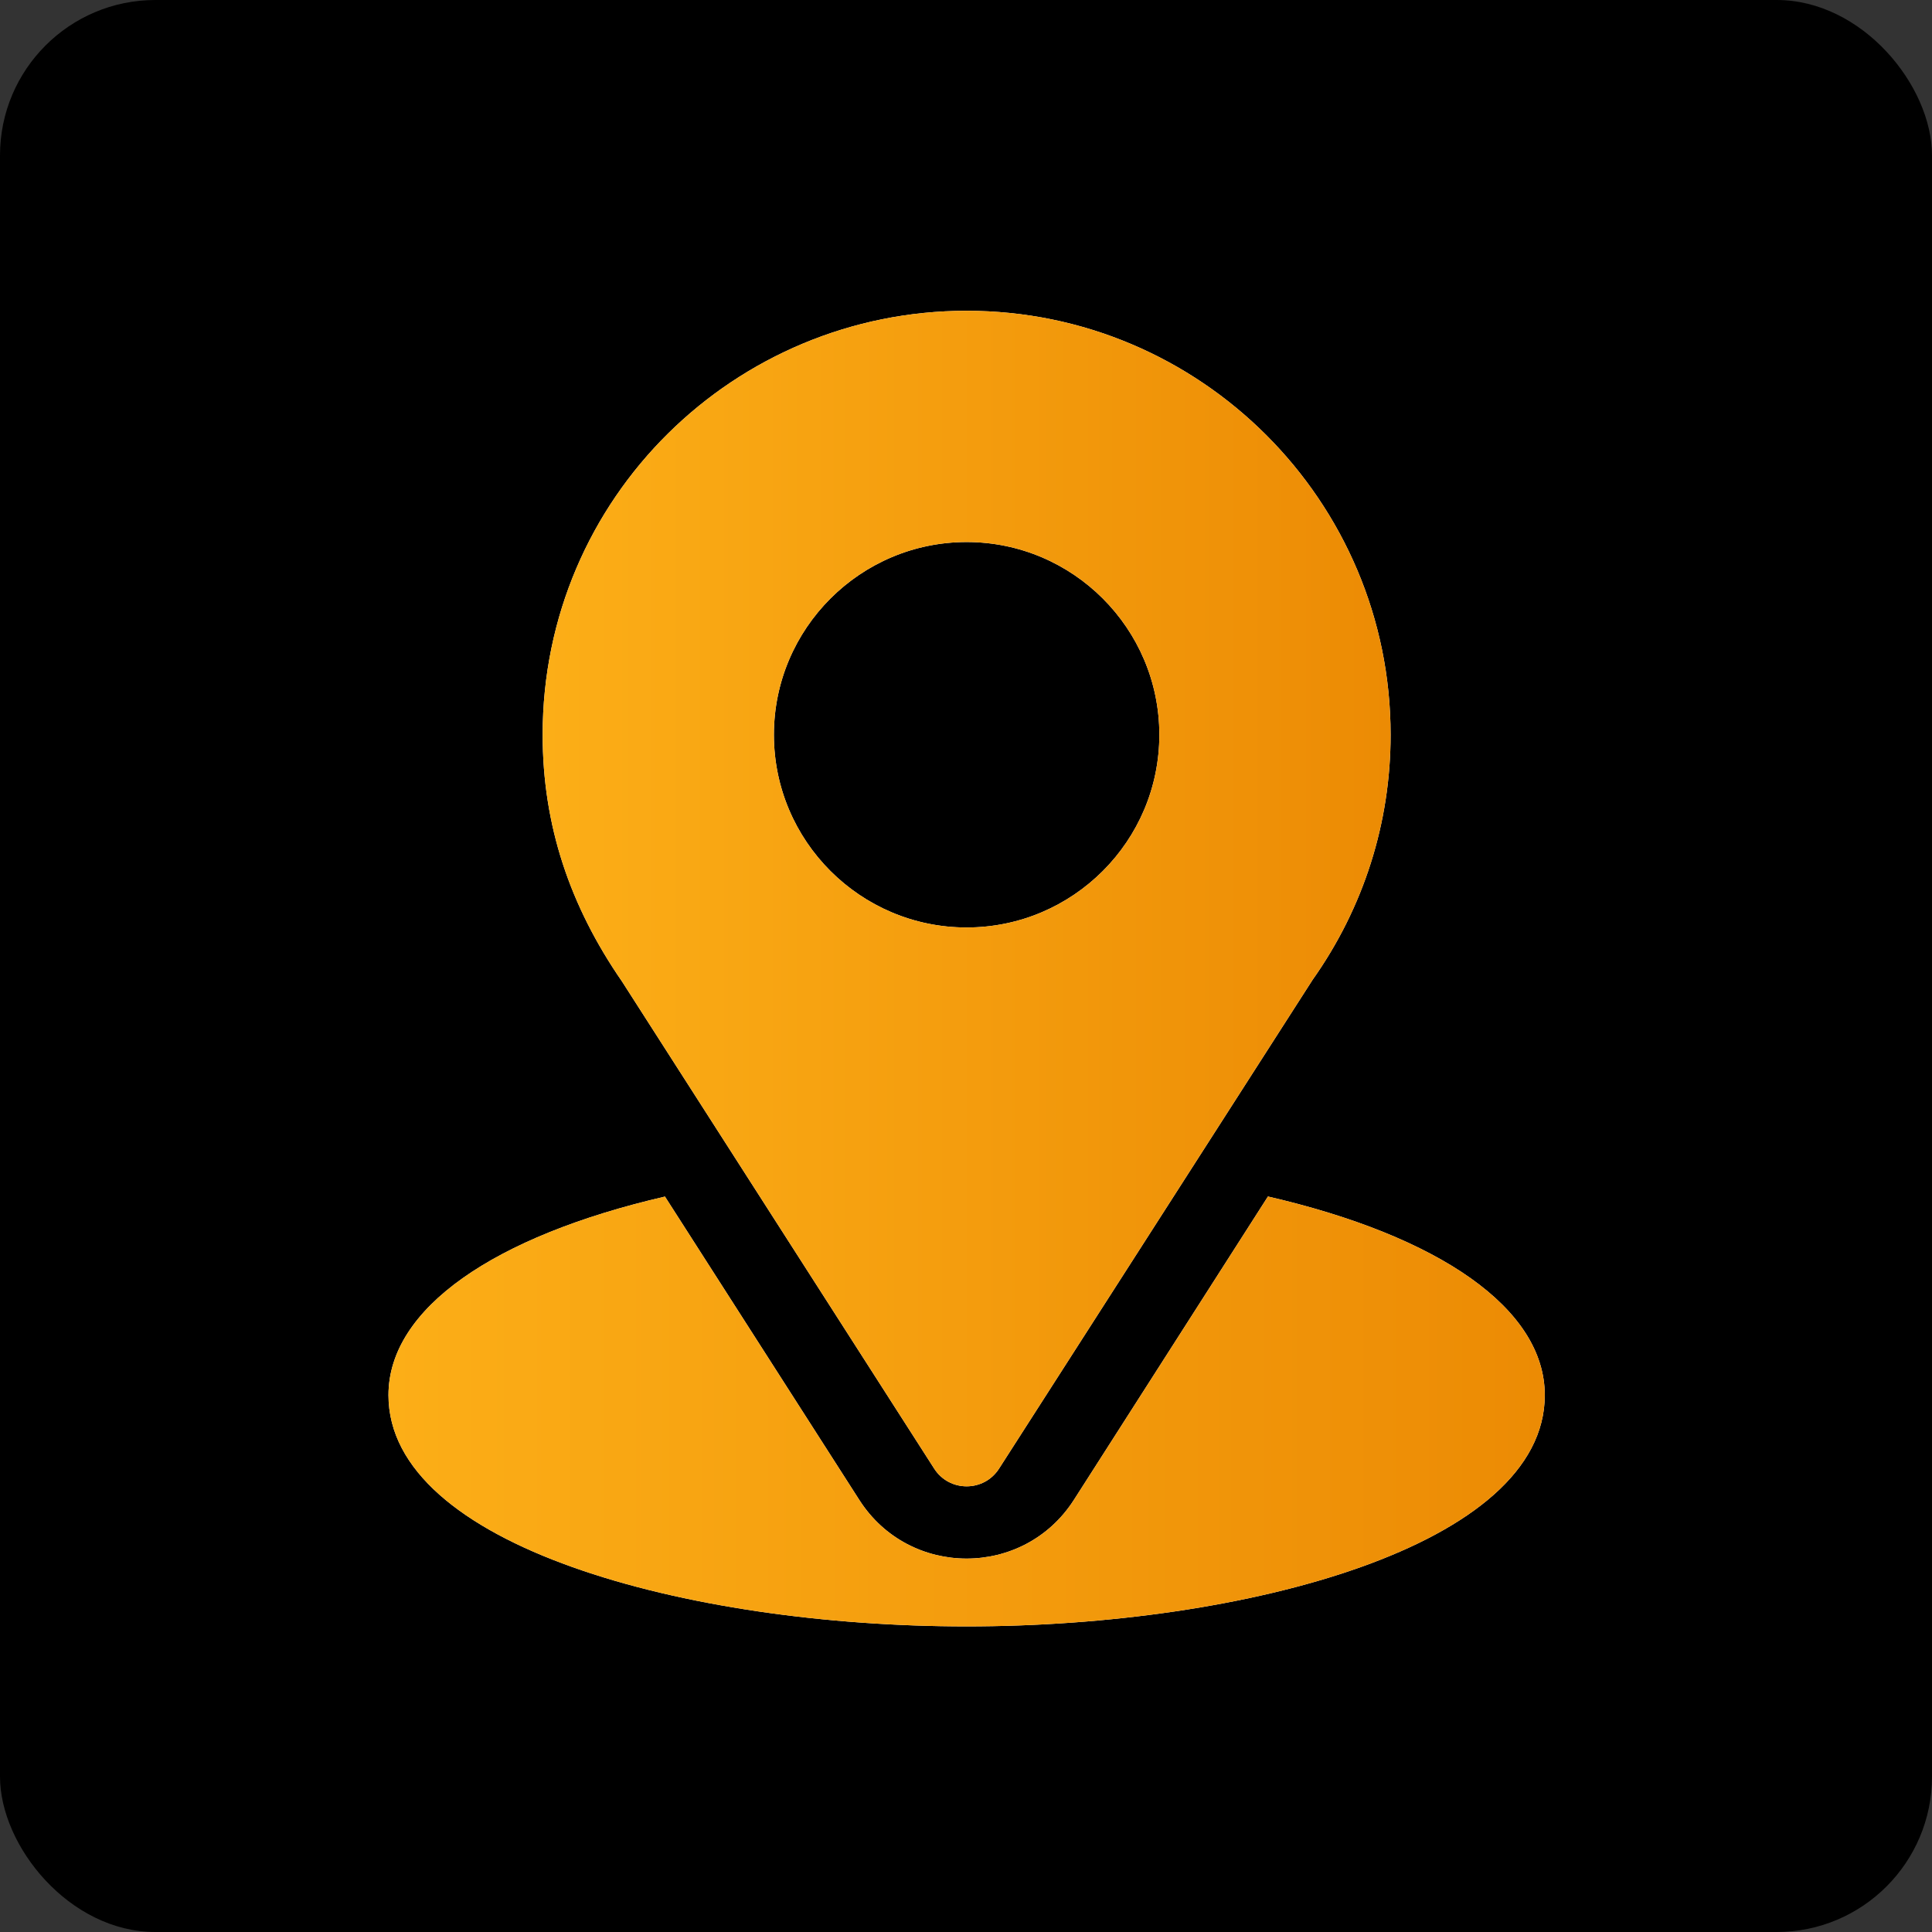
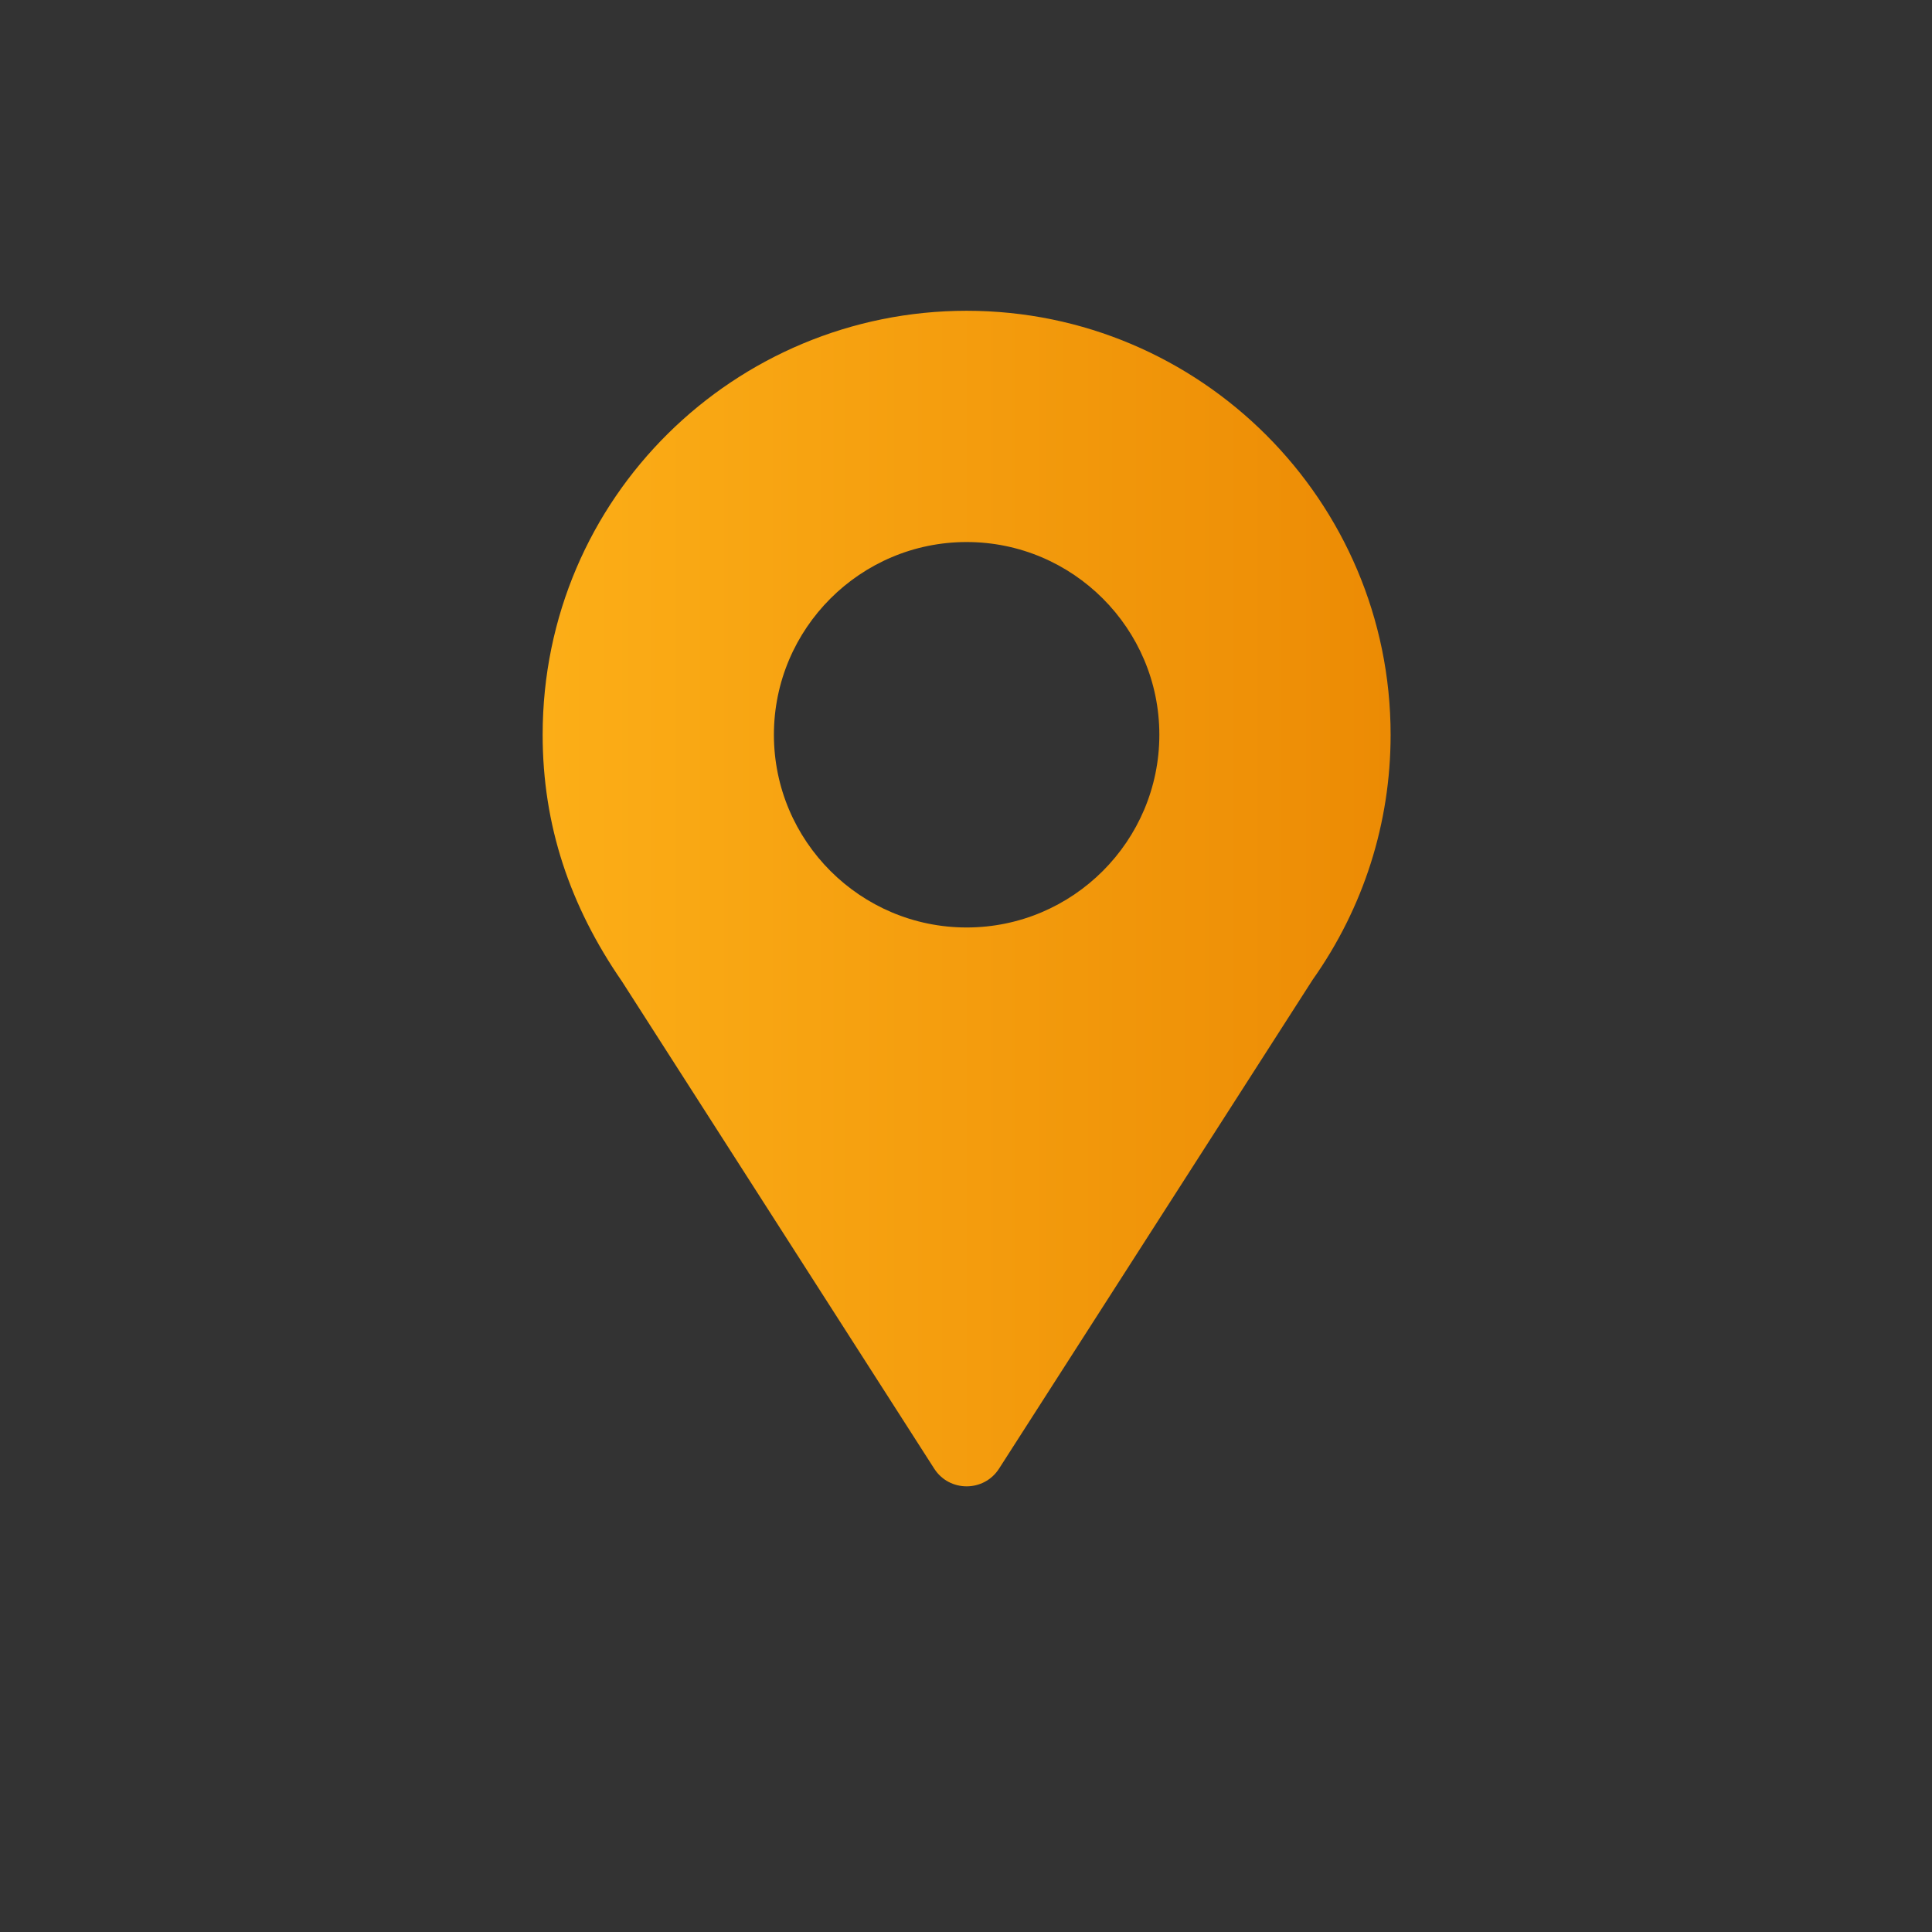
<svg xmlns="http://www.w3.org/2000/svg" width="373" height="373" viewBox="0 0 373 373" fill="none">
  <rect x="0" y="0" width="373" height="373" fill="#333333" stroke="none" />
-   <rect width="373" height="373" rx="30" fill="black" />
-   <path d="M186.621 60C141.99 60 104.766 95.952 104.766 141.855C104.766 159.319 110.013 174.891 120.085 189.483L180.357 283.533C183.281 288.105 189.967 288.096 192.885 283.533L253.419 189.163C263.274 175.233 268.477 158.875 268.477 141.855C268.477 96.72 231.756 60 186.621 60ZM186.621 179.062C166.106 179.062 149.414 162.37 149.414 141.855C149.414 121.341 166.106 104.648 186.621 104.648C207.136 104.648 223.828 121.341 223.828 141.855C223.828 162.37 207.136 179.062 186.621 179.062Z" fill="white" />
  <path d="M186.621 60C141.99 60 104.766 95.952 104.766 141.855C104.766 159.319 110.013 174.891 120.085 189.483L180.357 283.533C183.281 288.105 189.967 288.096 192.885 283.533L253.419 189.163C263.274 175.233 268.477 158.875 268.477 141.855C268.477 96.72 231.756 60 186.621 60ZM186.621 179.062C166.106 179.062 149.414 162.37 149.414 141.855C149.414 121.341 166.106 104.648 186.621 104.648C207.136 104.648 223.828 121.341 223.828 141.855C223.828 162.37 207.136 179.062 186.621 179.062Z" fill="url(#paint0_linear_2839_248)" />
-   <path d="M244.795 231.001L207.325 289.583C197.625 304.705 175.563 304.656 165.91 289.598L128.379 231.016C95.357 238.651 75 252.638 75 269.352C75 298.354 132.511 314 186.621 314C240.731 314 298.242 298.354 298.242 269.352C298.242 252.626 277.857 238.632 244.795 231.001Z" fill="white" />
-   <path d="M244.795 231.001L207.325 289.583C197.625 304.705 175.563 304.656 165.91 289.598L128.379 231.016C95.357 238.651 75 252.638 75 269.352C75 298.354 132.511 314 186.621 314C240.731 314 298.242 298.354 298.242 269.352C298.242 252.626 277.857 238.632 244.795 231.001Z" fill="url(#paint1_linear_2839_248)" />
  <defs>
    <linearGradient id="paint0_linear_2839_248" x1="104.766" y1="173.479" x2="268.477" y2="173.479" gradientUnits="userSpaceOnUse">
      <stop stop-color="#FCAE17" />
      <stop offset="1" stop-color="#EC8B04" />
    </linearGradient>
    <linearGradient id="paint1_linear_2839_248" x1="75" y1="272.5" x2="298.242" y2="272.5" gradientUnits="userSpaceOnUse">
      <stop stop-color="#FCAE17" />
      <stop offset="1" stop-color="#EC8B04" />
    </linearGradient>
  </defs>
</svg>